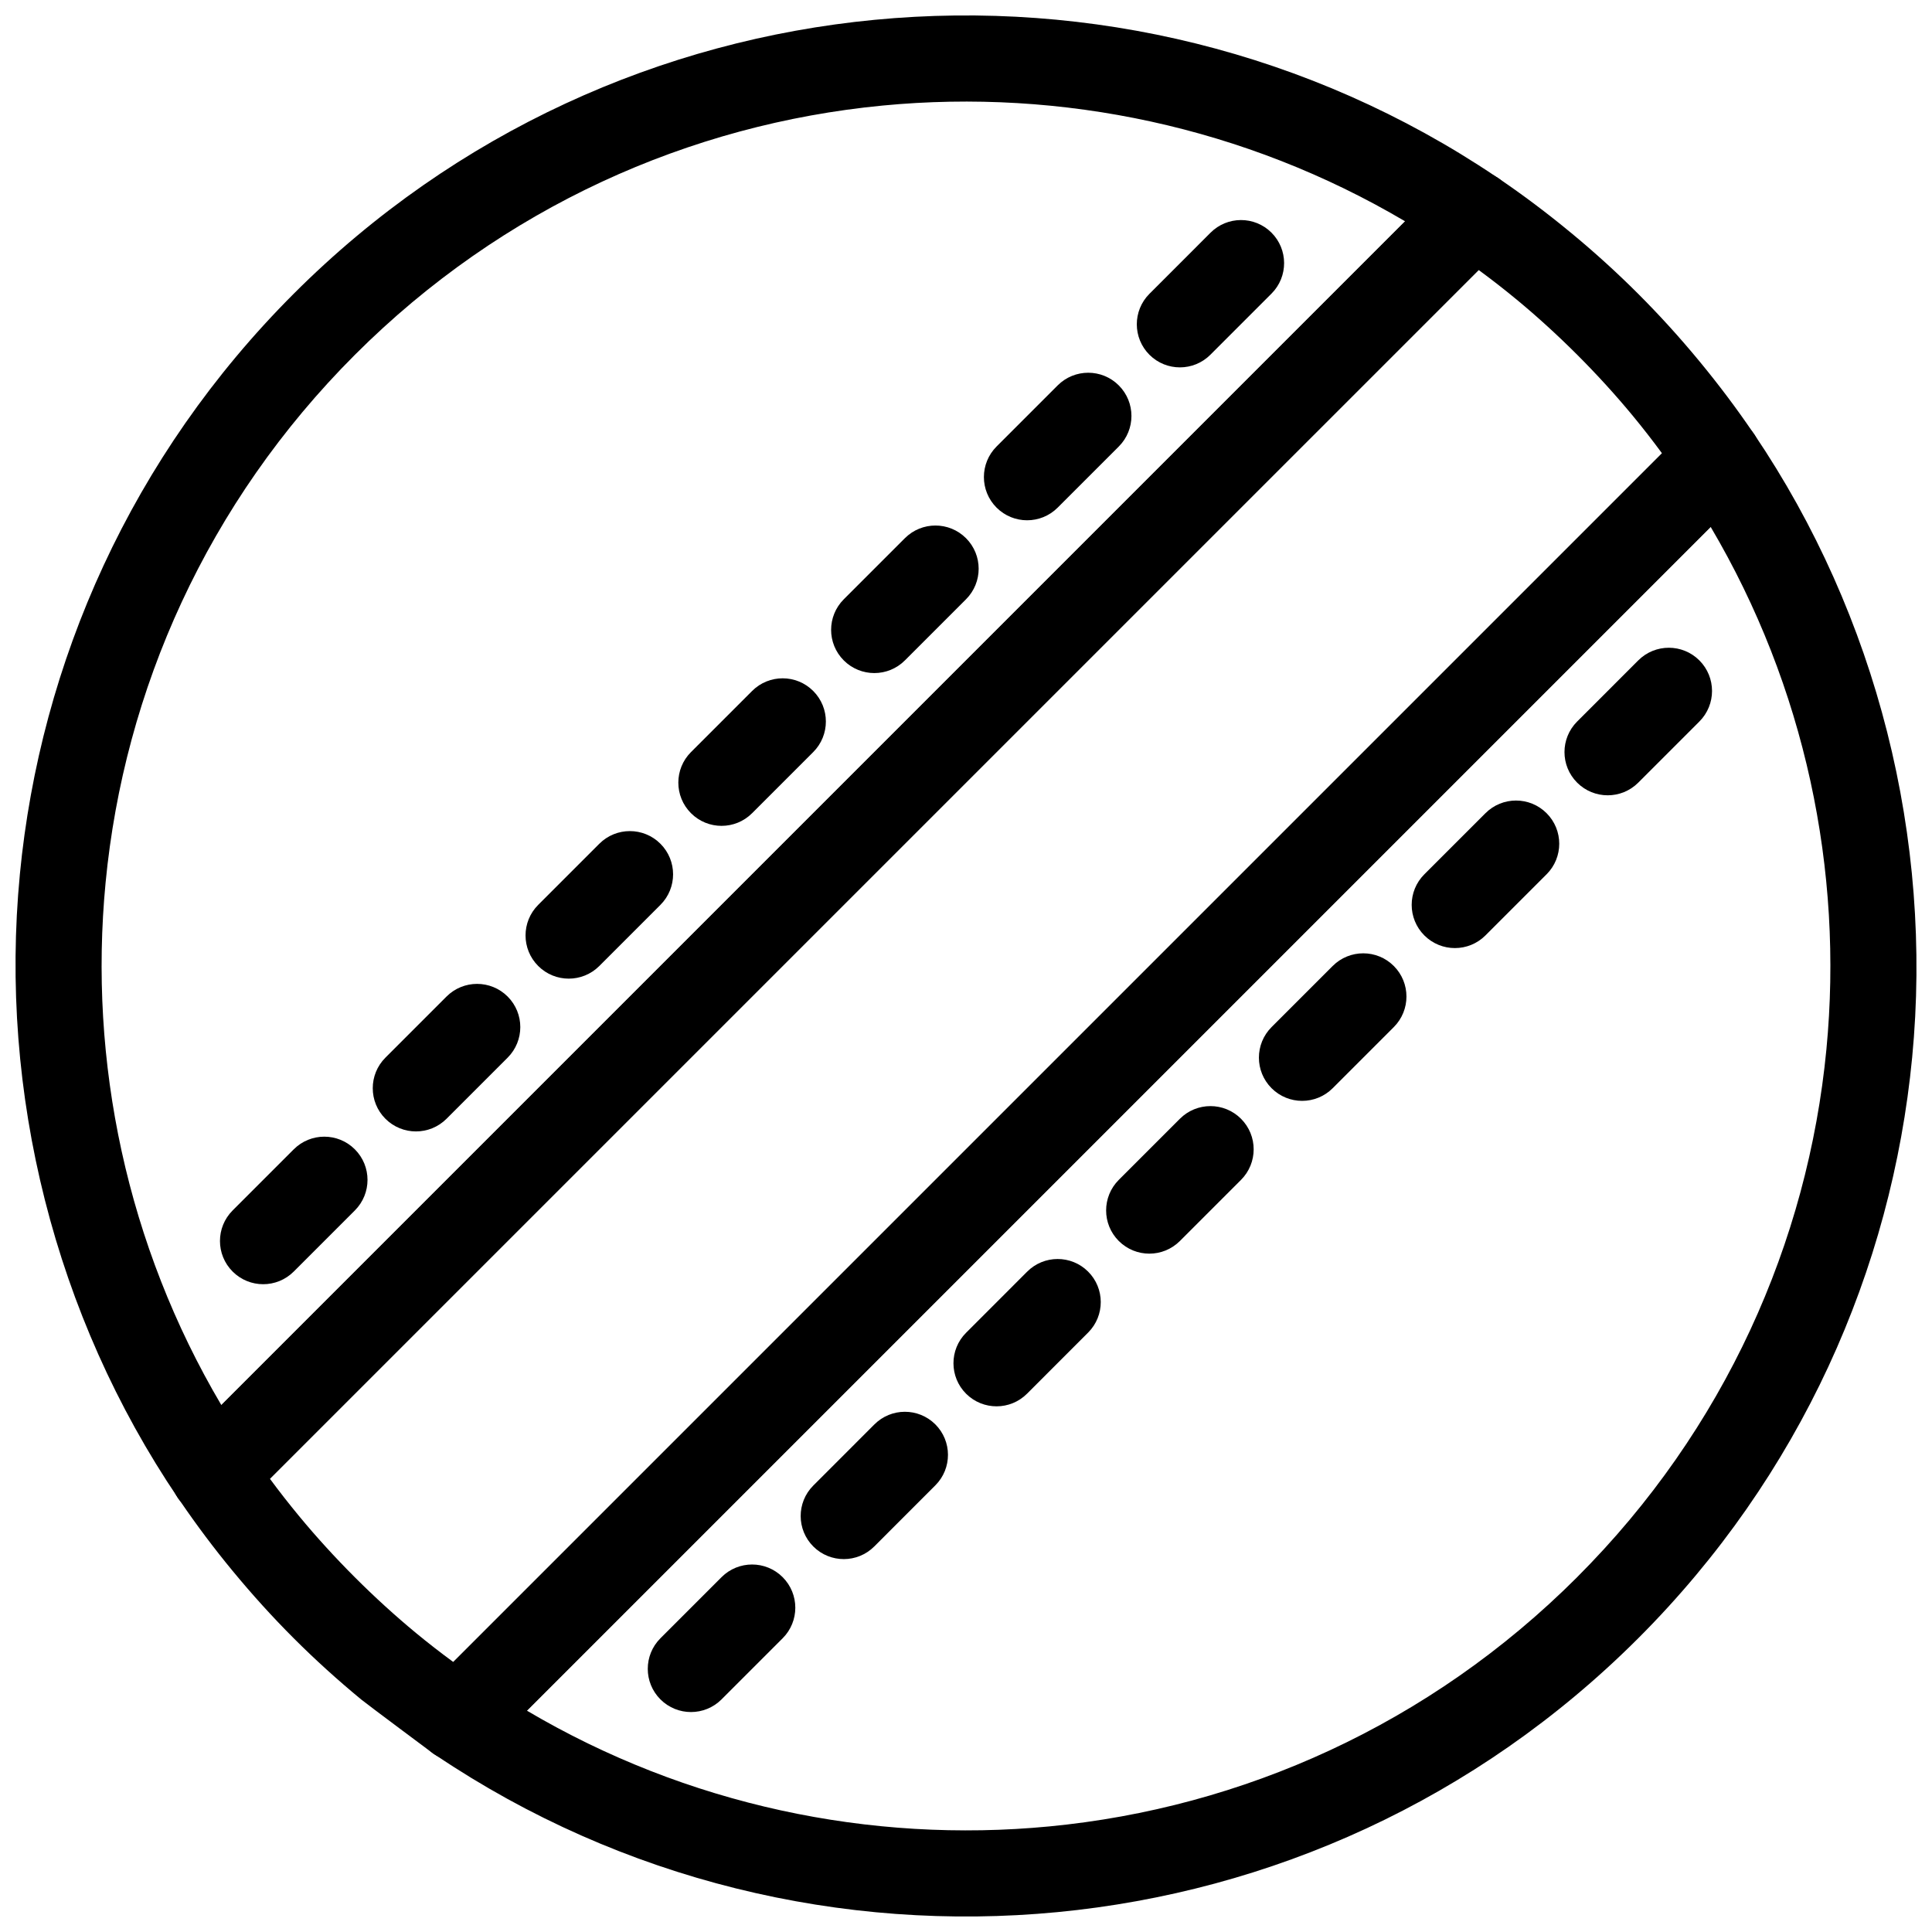
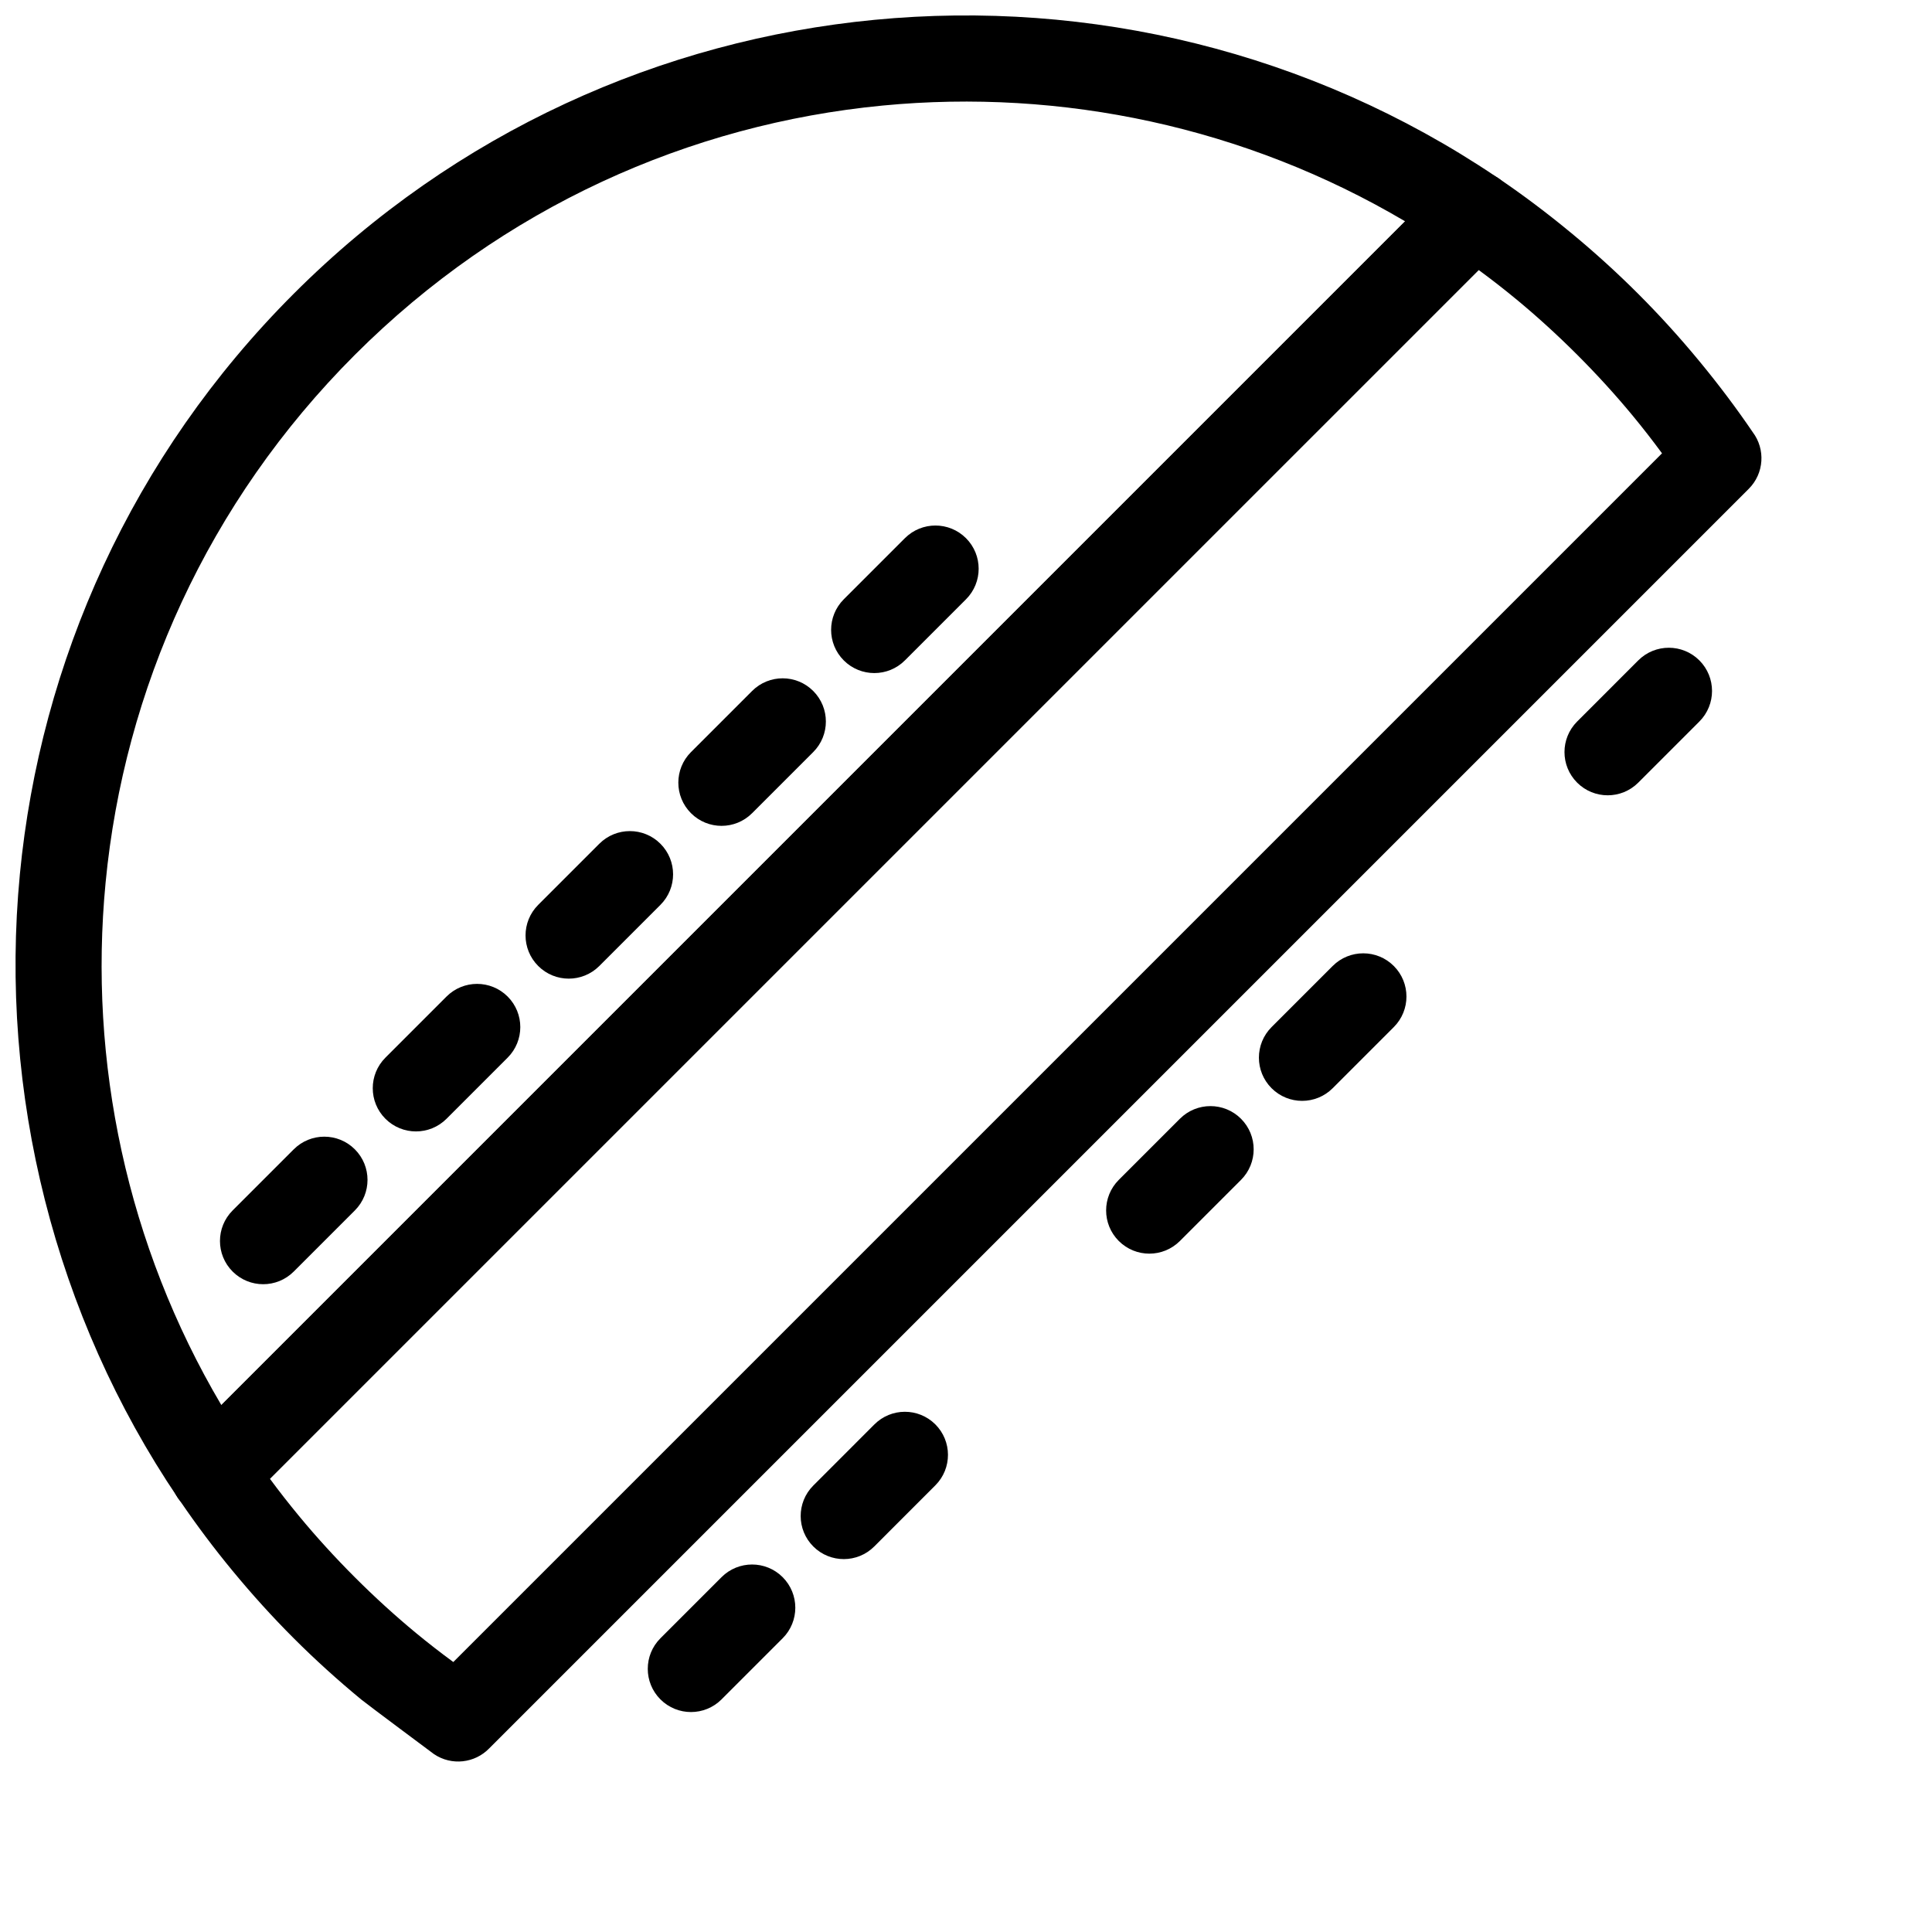
<svg xmlns="http://www.w3.org/2000/svg" width="800px" height="800px" version="1.1" viewBox="144 144 512 512">
  <defs>
    <clipPath id="b">
      <path d="m148.09 148.09h398.91v398.91h-398.91z" />
    </clipPath>
    <clipPath id="a">
-       <path d="m253 253h398.9v398.9h-398.9z" />
-     </clipPath>
+       </clipPath>
  </defs>
  <g clip-path="url(#b)">
    <path d="m238.04 238.04c-39.129 39.129-61.152 88.844-66.055 139.85-4.57 47.48 5.66 96.129 30.672 138.47l313.71-313.71c-42.344-25.012-90.992-35.242-138.47-30.676-51.012 4.906-100.72 26.922-139.85 66.059zm-88.781 137.7c5.402-56.207 29.602-110.92 72.586-153.9 42.98-42.988 97.691-67.184 153.9-72.586 56.957-5.477 115.41 8.379 164.71 41.559 6.344 3.816 7.527 12.617 2.219 17.926l-333.79 333.79c-5.035 5.195-13.621 4.5-17.723-1.559-32.617-48.215-47.469-107.31-41.898-165.23z" />
  </g>
  <g clip-path="url(#a)">
    <path d="m561.96 561.96c39.133-39.133 61.148-88.844 66.055-139.85 4.566-47.48-5.664-96.133-30.672-138.48l-313.71 313.71c42.344 25.012 90.992 35.238 138.47 30.676 51.012-4.906 100.72-26.922 139.86-66.051zm88.781-137.71c-5.402 56.203-29.598 110.92-72.586 153.9-42.984 42.98-97.699 67.18-153.91 72.582-56.949 5.477-115.4-8.383-164.7-41.559-6.344-3.816-7.531-12.617-2.219-17.926l333.79-333.79c5.039-5.199 13.621-4.496 17.723 1.559 32.621 48.215 47.469 107.31 41.902 165.23z" />
  </g>
  <path d="m545.75 223.25c-3.188-2.633-6.488-5.199-9.891-7.699l-320.34 320.33c2.469 3.34 5.047 6.641 7.742 9.902 9.098 11.016 19.957 21.875 30.977 30.977 3.188 2.633 6.488 5.195 9.891 7.695l320.32-320.32c-2.504-3.406-5.074-6.711-7.707-9.902-9.113-11.043-19.938-21.863-30.988-30.984zm14.496-17.625c12.551 10.359 23.762 21.562 34.121 34.117 5.156 6.246 9.875 12.531 14.152 18.828 3.367 4.484 3.012 10.883-1.07 14.965l-333.79 333.79c-3.793 3.934-9.969 4.695-14.652 1.531 0-0.004-17.746-13.207-19.266-14.461-12.672-10.457-23.656-21.441-34.105-34.105-4.891-5.922-9.504-12.07-13.832-18.41-3.727-4.5-3.484-11.184 0.73-15.395l333.79-333.79c3.793-3.934 9.969-4.695 14.652-1.531 6.656 4.5 13.074 9.352 19.27 14.465z" />
  <path d="m594.35 335.21c4.473-4.473 4.473-11.723 0-16.195-4.473-4.473-11.723-4.473-16.195 0l-16.195 16.199c-4.473 4.473-4.473 11.723 0 16.195 4.473 4.473 11.723 4.473 16.195 0l16.195-16.195z" />
-   <path d="m553.86 375.7c4.473-4.473 4.473-11.723 0-16.195-4.473-4.473-11.723-4.473-16.195 0l-16.199 16.195c-4.473 4.473-4.473 11.723 0 16.195 4.473 4.473 11.723 4.473 16.195 0l16.195-16.195z" />
  <path d="m513.37 416.19c4.473-4.473 4.473-11.723 0-16.195-4.473-4.473-11.723-4.473-16.195 0l-16.195 16.195c-4.473 4.473-4.473 11.723 0 16.195 4.473 4.473 11.723 4.473 16.195 0z" />
  <path d="m472.88 456.68c4.473-4.473 4.473-11.723 0-16.195-4.473-4.473-11.723-4.473-16.195 0l-16.195 16.195c-4.473 4.473-4.473 11.723 0 16.195 4.473 4.473 11.723 4.473 16.195 0z" />
-   <path d="m432.39 497.12c4.449-4.473 4.426-11.703-0.047-16.148-4.473-4.449-11.703-4.426-16.148 0.043l-16.195 16.203c-4.449 4.473-4.426 11.703 0.043 16.152 4.473 4.445 11.703 4.426 16.152-0.047z" />
  <path d="m391.9 537.61c4.449-4.473 4.426-11.703-0.043-16.152-4.473-4.445-11.703-4.426-16.152 0.047l-16.195 16.203c-4.449 4.473-4.426 11.703 0.047 16.148 4.473 4.449 11.703 4.426 16.148-0.043z" />
  <path d="m351.41 578.16c4.473-4.473 4.473-11.723 0-16.195-4.473-4.473-11.723-4.473-16.195 0l-16.195 16.195c-4.473 4.473-4.473 11.723 0 16.195 4.473 4.473 11.723 4.473 16.195 0z" />
-   <path d="m480.98 221.79c4.449-4.473 4.426-11.703-0.043-16.152-4.473-4.449-11.703-4.426-16.152 0.047l-16.195 16.199c-4.449 4.473-4.426 11.703 0.043 16.152 4.473 4.445 11.703 4.426 16.152-0.047z" />
-   <path d="m440.49 262.33c4.473-4.473 4.473-11.723 0-16.195-4.473-4.473-11.723-4.473-16.195 0l-16.195 16.195c-4.473 4.473-4.473 11.723 0 16.195s11.723 4.473 16.195 0l16.199-16.195z" />
  <path d="m400 302.82c4.473-4.473 4.473-11.723 0-16.195s-11.723-4.473-16.195 0l-16.195 16.195c-4.473 4.473-4.473 11.723 0 16.195 4.473 4.473 11.723 4.473 16.195 0z" />
  <path d="m359.51 343.31c4.473-4.473 4.473-11.723 0-16.195-4.473-4.473-11.723-4.473-16.195 0l-16.195 16.195c-4.473 4.473-4.473 11.723 0 16.195 4.473 4.473 11.723 4.473 16.195 0z" />
  <path d="m319.02 383.8c4.473-4.473 4.473-11.723 0-16.195-4.473-4.473-11.723-4.473-16.195 0l-16.195 16.195c-4.473 4.473-4.473 11.723 0 16.195 4.473 4.473 11.723 4.473 16.195 0z" />
  <path d="m278.53 424.29c4.473-4.473 4.473-11.723 0-16.195s-11.723-4.473-16.195 0l-16.195 16.195c-4.473 4.473-4.473 11.723 0 16.195 4.473 4.473 11.723 4.473 16.195 0z" />
  <path d="m238.04 464.78c4.473-4.473 4.473-11.723 0-16.195-4.473-4.473-11.723-4.473-16.195 0l-16.195 16.195c-4.473 4.473-4.473 11.723 0 16.195 4.473 4.473 11.723 4.473 16.195 0z" />
</svg>